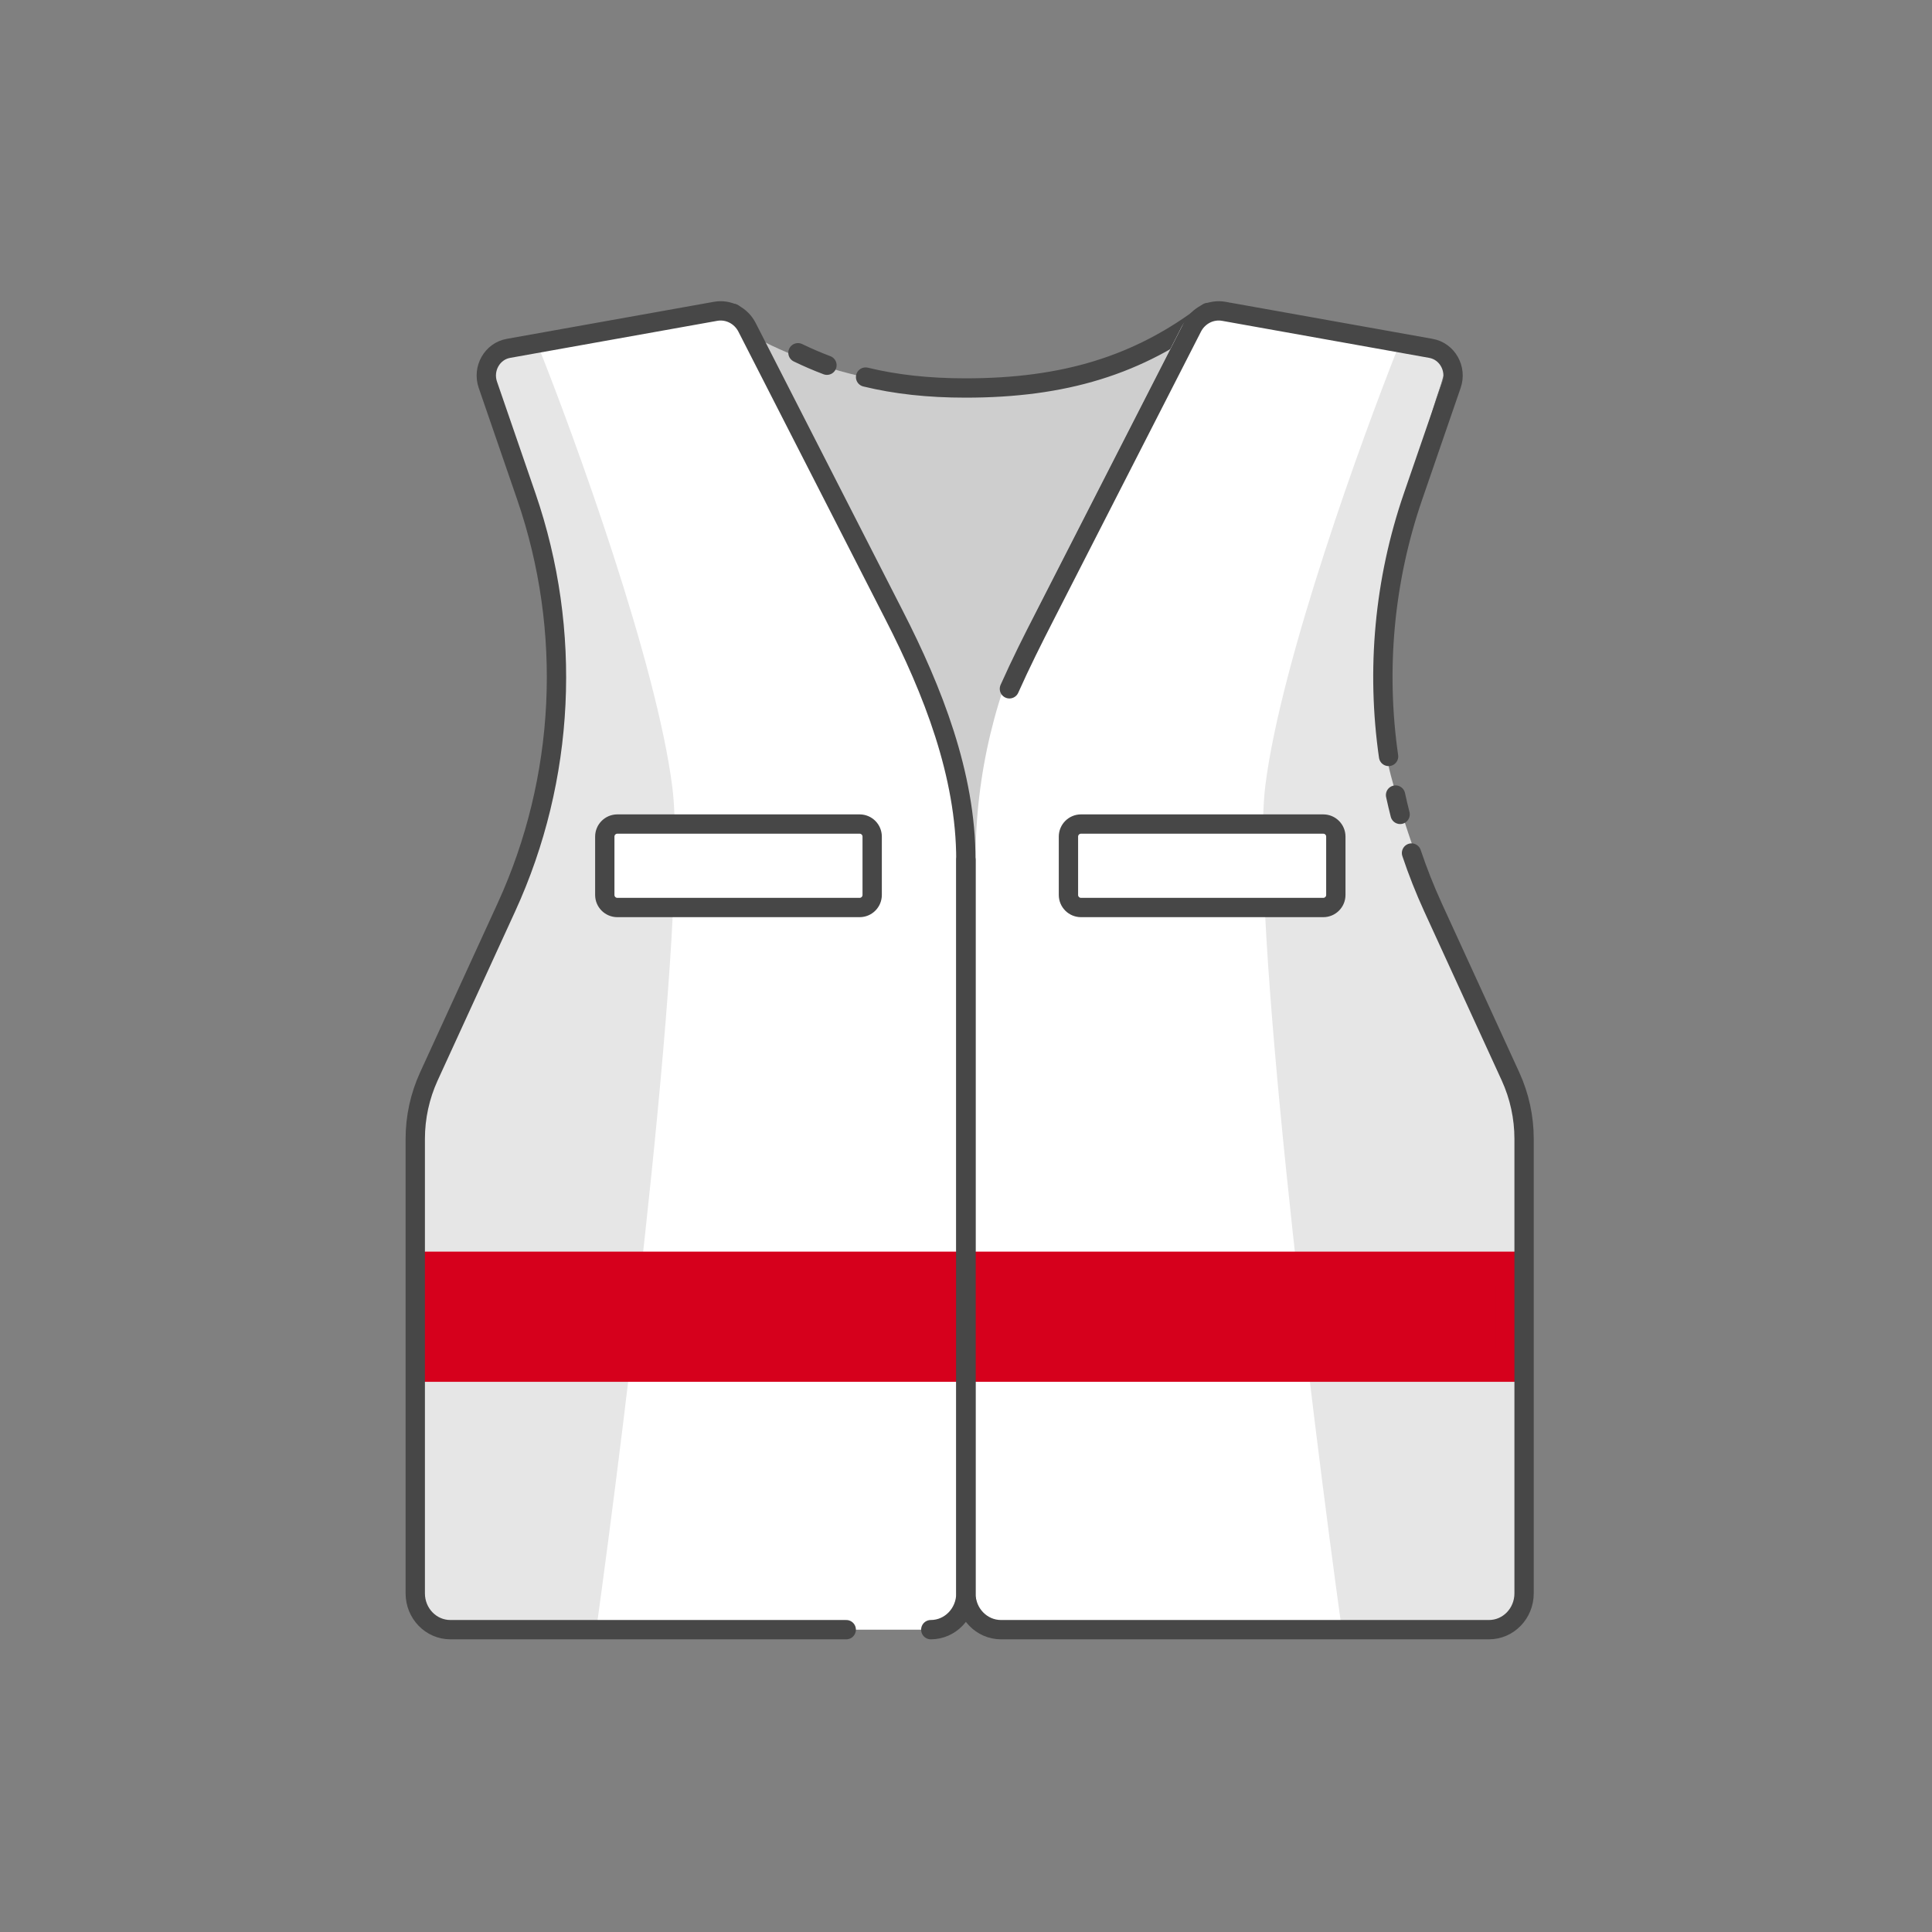
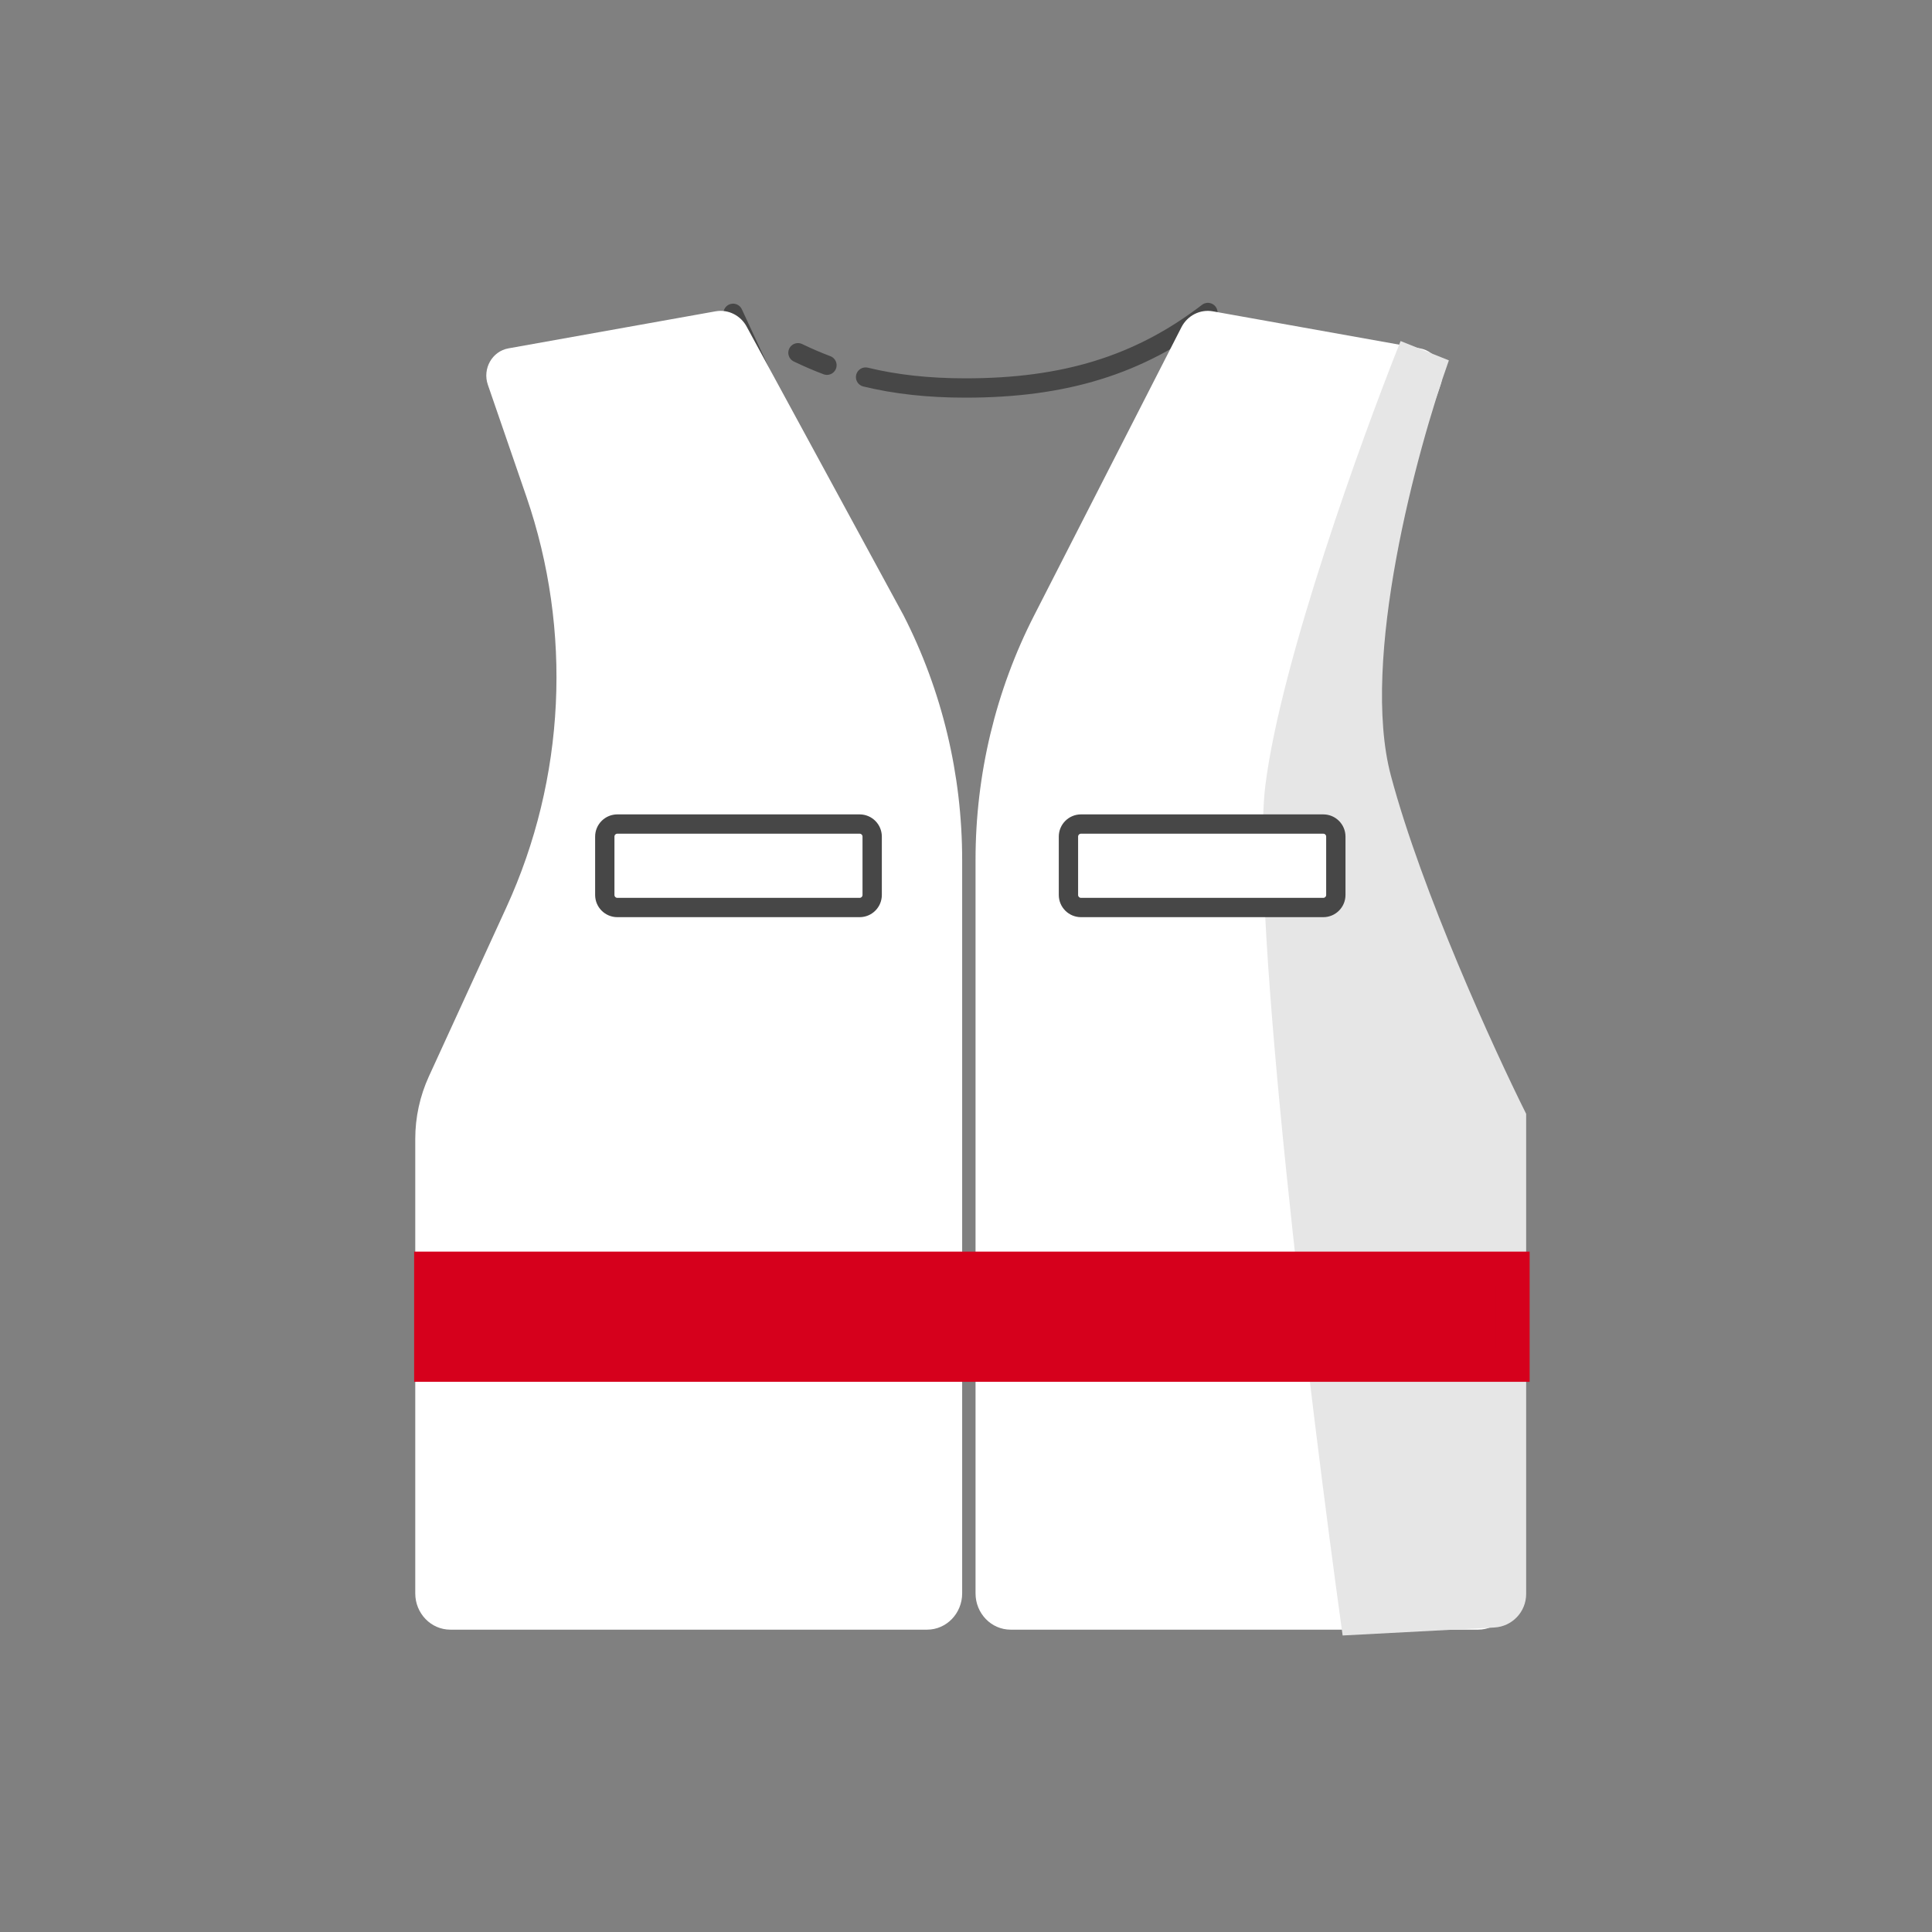
<svg xmlns="http://www.w3.org/2000/svg" width="80" height="80" viewBox="0 0 80 80" fill="none">
  <rect x="0" y="0" width="80" height="80" fill="#808080" stroke="none" />
-   <path d="M50.936 12.523L43.29 27.064C41.889 29.723 50.444 63.17 49.997 66.123H39.978H32.397C31.937 63.256 38.242 29.646 36.88 27.064L29.371 12.786C32.202 14.832 35.914 16.066 39.978 16.066C44.041 16.066 48.067 14.724 50.936 12.523Z" fill="#CECECE" />
  <path d="M43.293 27.064L50.016 12.94C47.147 15.141 44.044 16.066 39.98 16.066C38.434 16.066 37.081 15.915 35.842 15.614M36.883 27.064L30.355 12.974M33.042 14.607C33.435 14.797 33.834 14.969 34.242 15.123" stroke="#474747" stroke-width="0.8" stroke-linecap="round" stroke-linejoin="round" />
  <path d="M39.841 41.501V39.722V38.714V35.607C39.841 32.074 39.008 28.594 37.41 25.473L30.933 13.553C30.683 13.065 30.157 12.797 29.631 12.891L21.054 14.425C20.379 14.544 19.971 15.266 20.201 15.932L21.796 20.563C23.708 26.122 23.412 32.238 20.97 37.567L17.755 44.58C17.388 45.385 17.195 46.264 17.195 47.157V65.978C17.195 66.808 17.846 67.481 18.649 67.481H38.388C39.19 67.481 39.841 66.808 39.841 65.978V61.552V60.522V59.722V58.763V51.526V50.922V49.722V48.737V41.501Z" fill="white" />
-   <path d="M20.243 15.023L22.243 14.223C23.843 18.223 27.203 27.503 27.843 32.623C28.483 37.743 25.976 58.223 24.643 67.823L18.361 67.492C17.622 67.453 17.043 66.843 17.043 66.103V46.223C18.376 43.556 21.363 37.023 22.643 32.223C23.923 27.423 21.576 18.756 20.243 15.023Z" fill="#E6E6E6" />
  <path d="M35.595 34.122H25.563C25.276 34.122 25.043 34.355 25.043 34.642V37.058C25.043 37.345 25.276 37.578 25.563 37.578H35.595C35.882 37.578 36.115 37.345 36.115 37.058V34.642C36.115 34.355 35.882 34.122 35.595 34.122Z" fill="white" stroke="#474747" stroke-width="0.8" stroke-linecap="round" stroke-linejoin="round" />
  <path d="M40.395 41.501V39.722V38.714V35.607C40.395 32.074 41.228 28.594 42.827 25.473L48.919 13.553C49.168 13.065 49.694 12.797 50.221 12.891L58.798 14.425C59.472 14.544 59.88 15.266 59.651 15.932L58.056 20.563C56.143 26.122 56.44 32.238 58.882 37.567L62.096 44.58C62.464 45.385 62.656 46.264 62.656 47.157V65.978C62.656 66.808 62.005 67.481 61.203 67.481H41.849C41.046 67.481 40.395 66.808 40.395 65.978V61.552V60.522V59.722V58.763V51.526V50.922V49.722V48.737V41.501Z" fill="white" />
  <path d="M59.995 14.922L57.996 14.122C56.396 18.122 53.036 27.402 52.396 32.522C51.756 37.642 54.262 58.122 55.596 67.722L61.877 67.391C62.616 67.353 63.195 66.742 63.195 66.002V46.122C61.862 43.455 58.875 36.922 57.595 32.122C56.315 27.322 58.662 18.655 59.995 14.922Z" fill="#E6E6E6" />
  <path d="M62.644 52.523H17.844V56.523H62.644V52.523Z" fill="#D6001C" stroke="#D6001C" stroke-width="1.391" stroke-linecap="round" />
-   <path d="M39.996 35.607V38.714V39.722V40.122V40.922V41.501V48.737V49.322V50.922V51.526V58.763V59.722V60.522V61.552V65.978C39.996 66.808 40.647 67.481 41.45 67.481H61.656C62.458 67.481 63.109 66.808 63.109 65.978V47.157C63.109 46.264 62.917 45.385 62.55 44.58L59.335 37.567C58.999 36.832 58.703 36.083 58.448 35.322M41.798 28.522C42.264 27.476 42.776 26.457 43.28 25.473L49.372 13.553C49.621 13.065 50.148 12.797 50.674 12.891L59.251 14.425C59.925 14.544 60.334 15.266 60.104 15.932L58.509 20.563C57.312 24.041 56.981 27.737 57.498 31.322M57.787 32.922C57.845 33.19 57.908 33.456 57.976 33.722" stroke="#474747" stroke-width="0.8" stroke-linecap="round" stroke-linejoin="round" />
-   <path d="M38.542 67.481C39.344 67.481 39.995 66.808 39.995 65.978V61.552V60.922V59.322V58.763V51.526V50.922V49.722V48.737V41.501V40.922V40.122V39.322V38.714V35.607C39.995 32.074 38.623 28.594 37.024 25.473L30.933 13.553C30.683 13.065 30.157 12.797 29.631 12.891L21.054 14.425C20.379 14.544 19.971 15.266 20.201 15.932L21.796 20.563C23.708 26.122 23.412 32.238 20.97 37.567L17.755 44.58C17.388 45.385 17.195 46.264 17.195 47.157V65.978C17.195 66.808 17.846 67.481 18.649 67.481H35.041" stroke="#474747" stroke-width="0.8" stroke-linecap="round" stroke-linejoin="round" />
  <path d="M54.794 34.122H44.762C44.475 34.122 44.242 34.355 44.242 34.642V37.058C44.242 37.345 44.475 37.578 44.762 37.578H54.794C55.081 37.578 55.314 37.345 55.314 37.058V34.642C55.314 34.355 55.081 34.122 54.794 34.122Z" fill="white" stroke="#474747" stroke-width="0.8" stroke-linecap="round" stroke-linejoin="round" />
</svg>